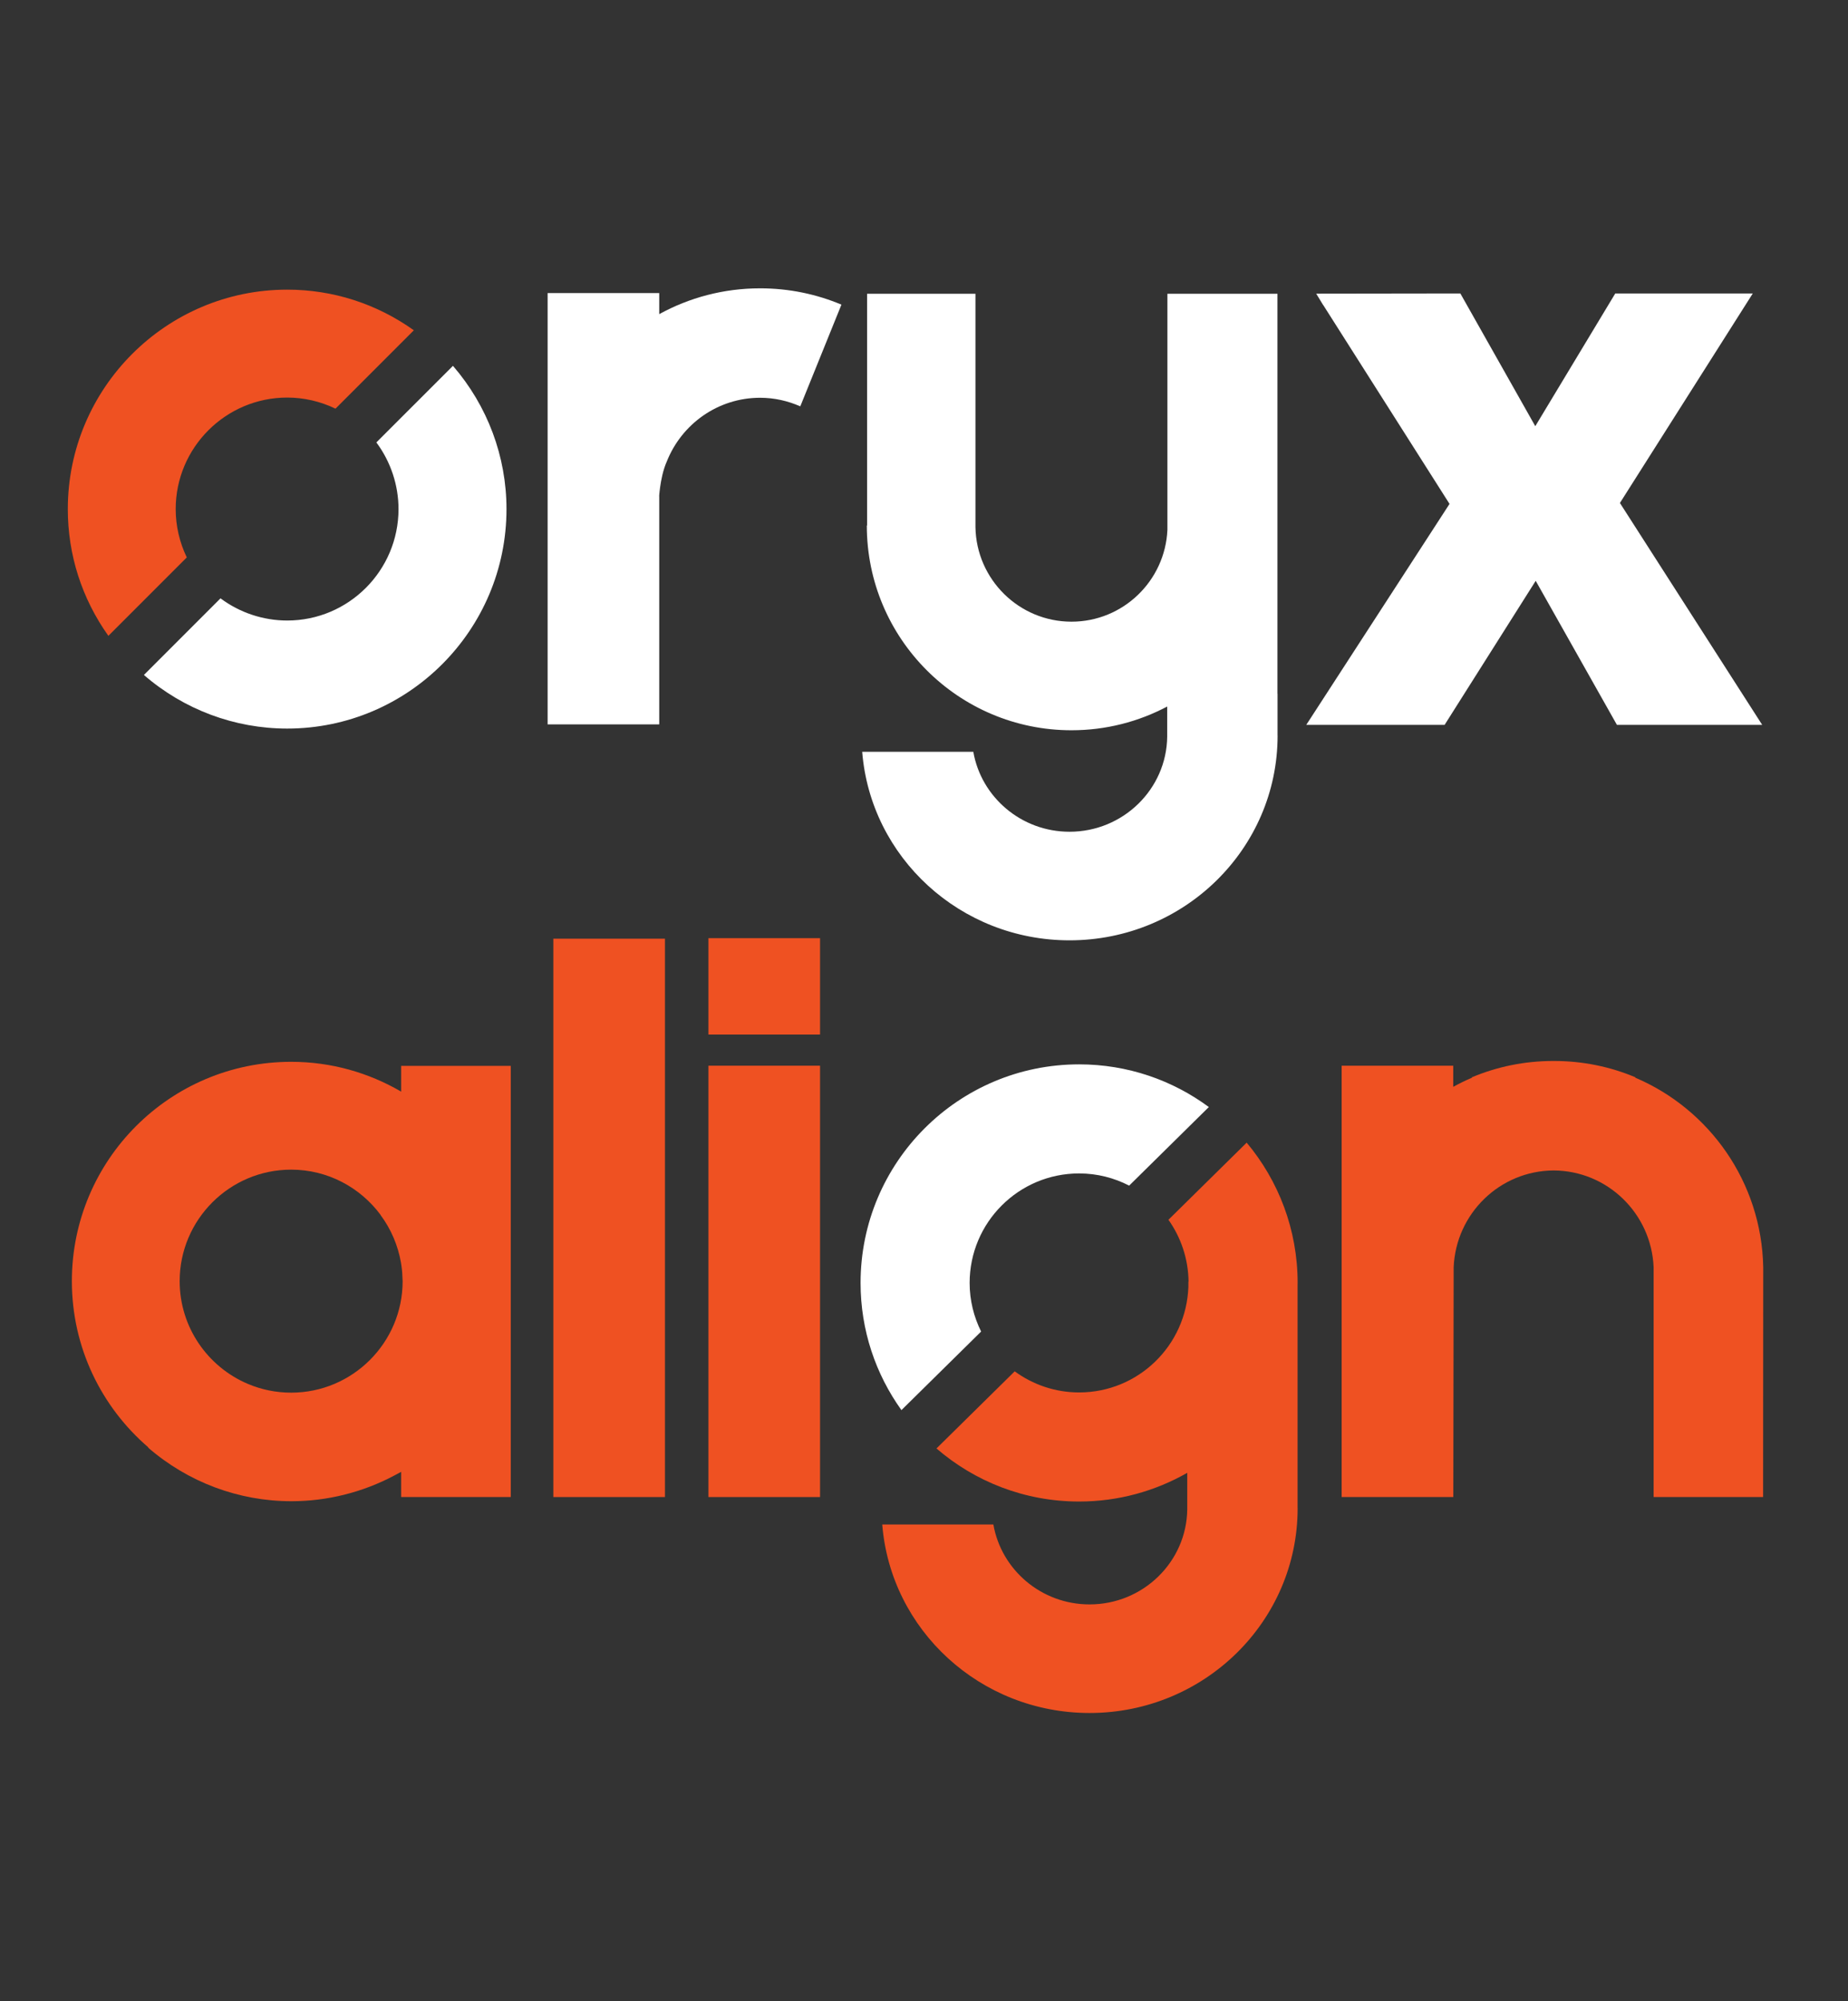
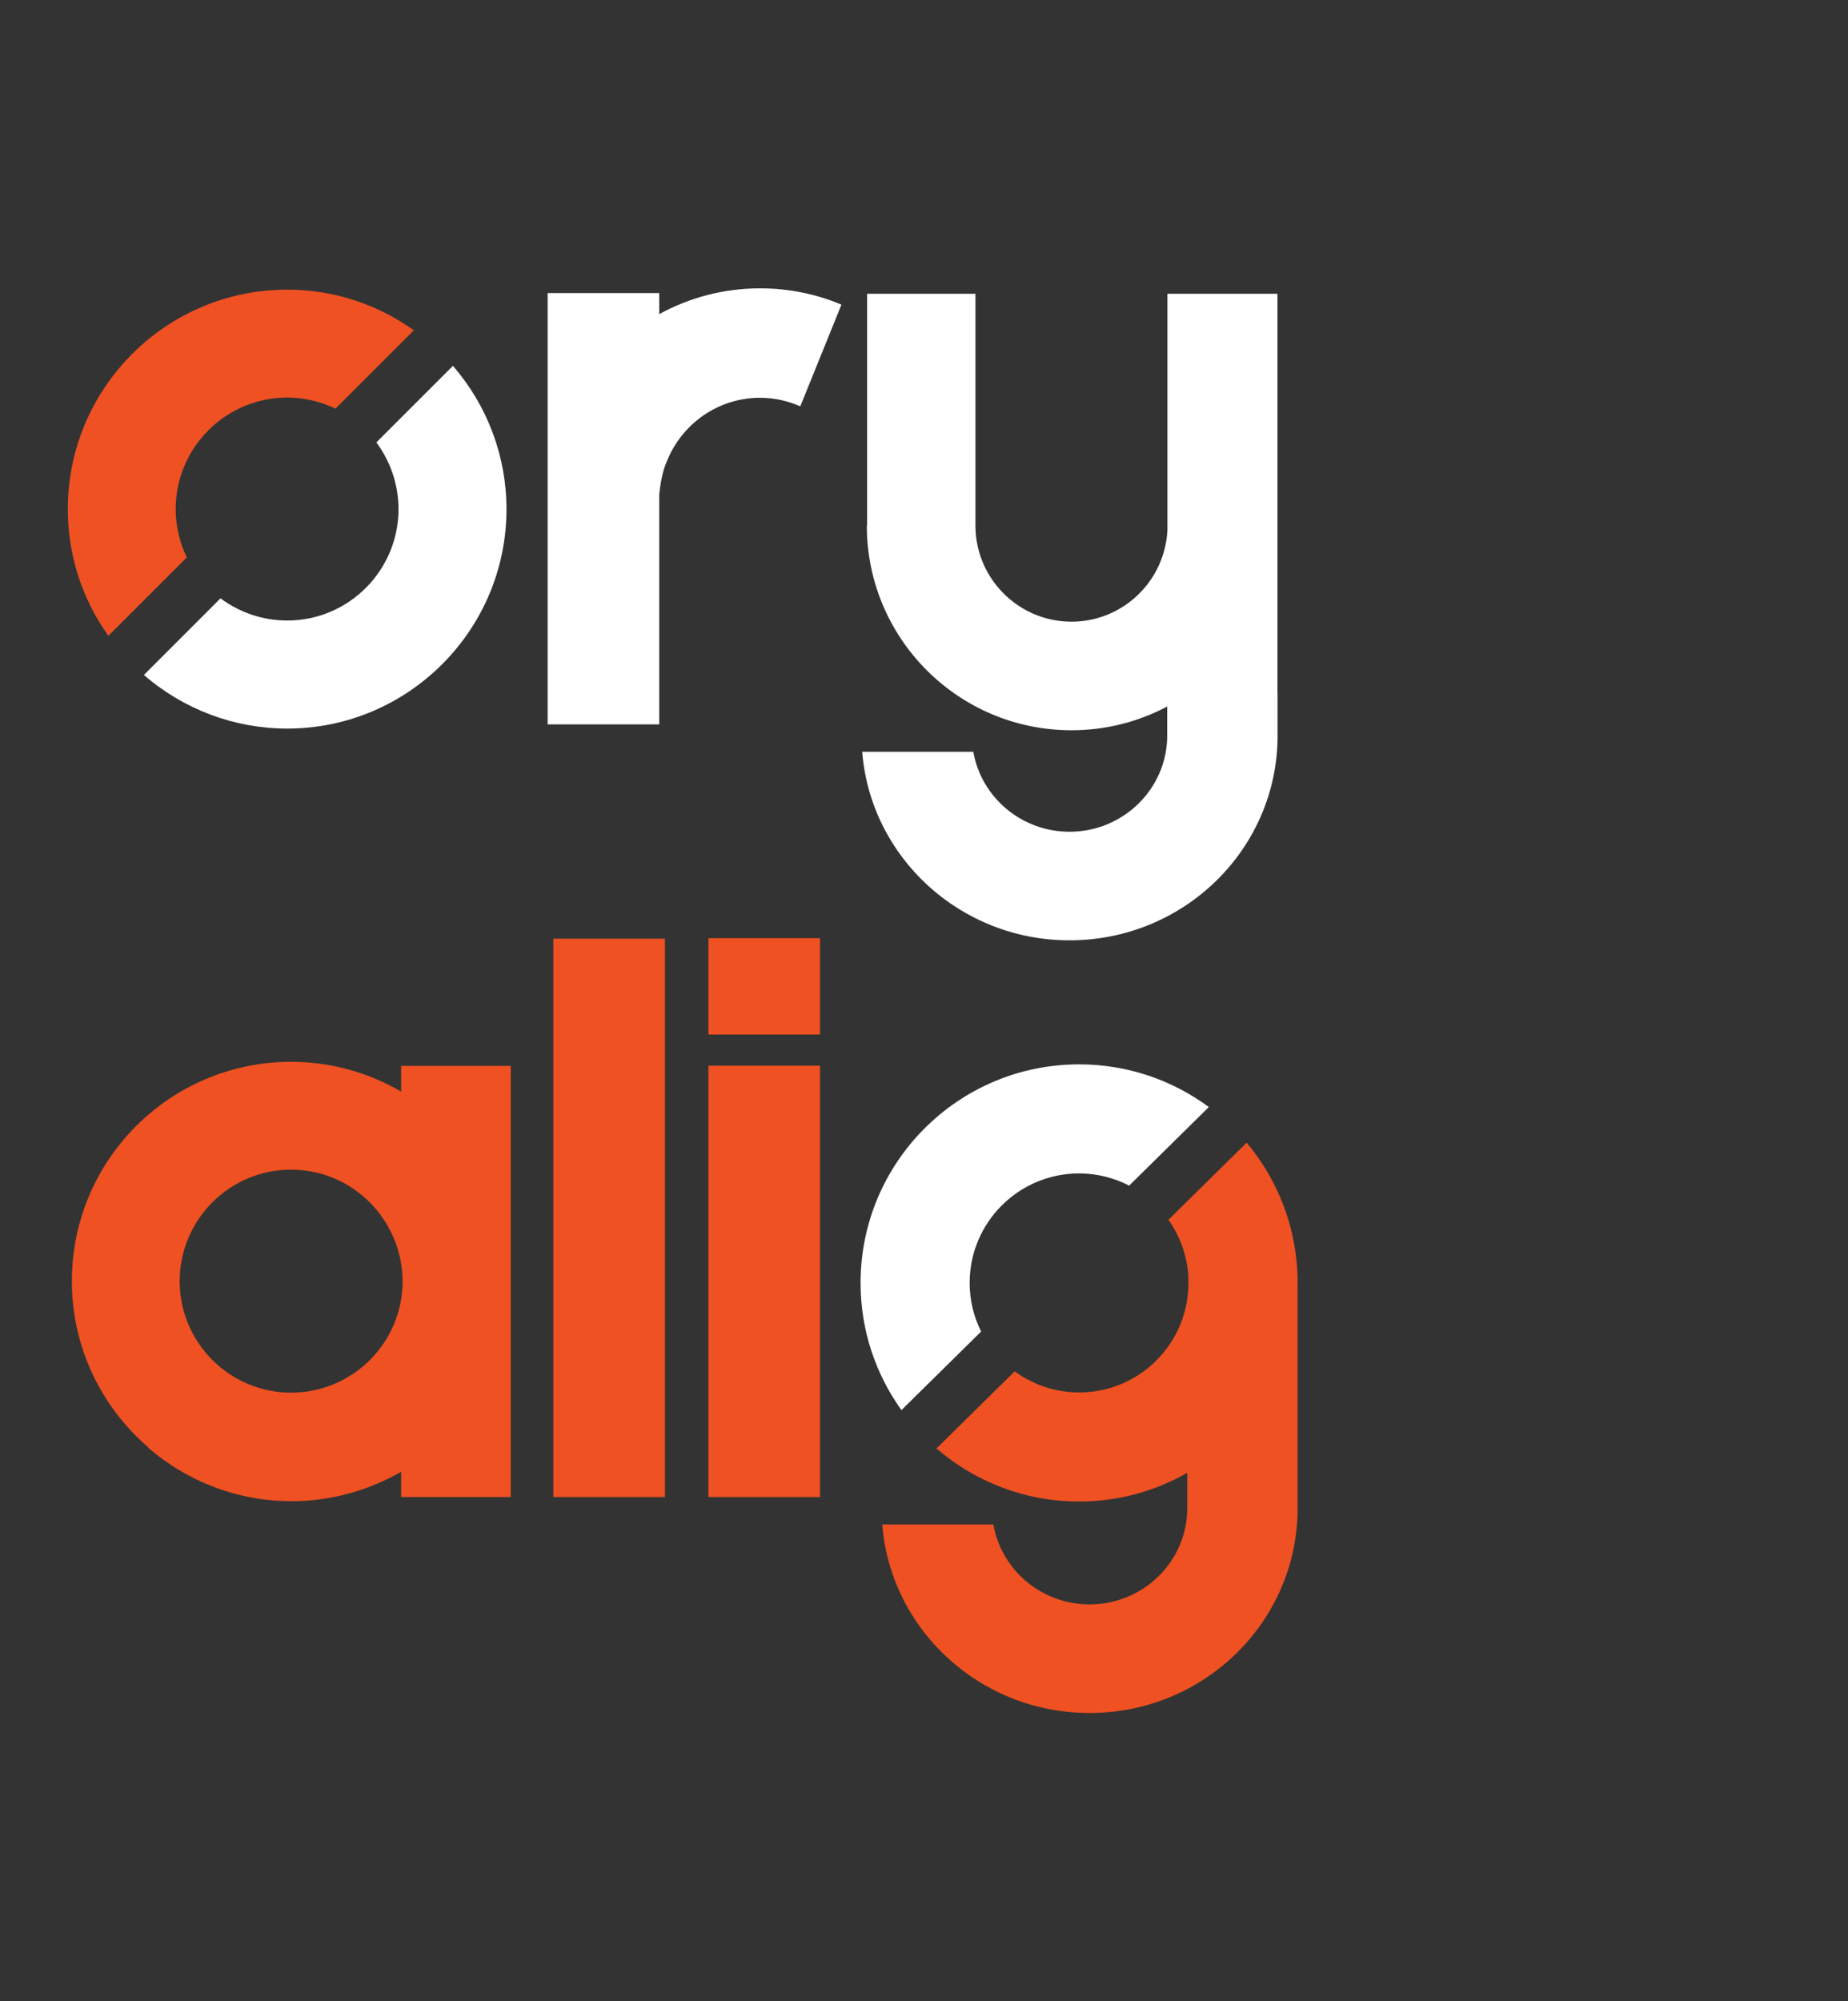
<svg xmlns="http://www.w3.org/2000/svg" width="109px" height="118px" viewBox="0 0 109 118" version="1.1">
  <rect x="0" y="0" width="109" height="118" fill="#333333" stroke="none" />
  <title>Logo Dark 1</title>
  <g id="Website" stroke="none" stroke-width="1" fill="none" fill-rule="evenodd">
    <g id="Group-57">
      <rect id="Rectangle-Copy-16" x="0" y="0" width="109" height="118" />
      <g id="Group-19-Copy" transform="translate(4, 17)">
        <path d="M2.392,20.49 C0.826,18.289 0,15.713 0,13.018 C0,5.882 5.805,0.078 12.94,0.078 C15.633,0.078 18.208,0.905 20.41,2.474 L15.788,7.096 C14.903,6.667 13.923,6.441 12.94,6.441 C9.314,6.441 6.363,9.391 6.363,13.018 C6.363,14.001 6.589,14.98 7.017,15.866 L2.392,20.49 Z" id="Fill-1" fill="#EF5122" />
        <path d="M12.94,25.957 C9.833,25.957 6.845,24.838 4.488,22.797 L9.006,18.279 C10.138,19.124 11.525,19.587 12.94,19.587 C16.56,19.587 19.505,16.641 19.505,13.018 C19.505,11.602 19.043,10.218 18.199,9.086 L22.716,4.57 C24.755,6.929 25.874,9.914 25.874,13.018 C25.874,20.153 20.072,25.957 12.94,25.957" id="Fill-3" fill="#FFFFFF" />
-         <polygon id="Fill-5" fill="#FFFFFF" points="91.547 12.656 99.384 0.302 91.273 0.302 86.555 8.129 82.135 0.302 73.633 0.314 74.045 0.99 74.047 0.985 81.497 12.711 73.046 25.741 81.206 25.741 86.58 17.246 91.371 25.741 99.94 25.741" />
        <path d="M71.353,26.371 L71.353,23.905 L71.348,23.905 L71.348,0.321 L64.857,0.321 L64.857,14.241 C64.722,17.249 62.24,19.655 59.2,19.655 C56.106,19.655 53.586,17.163 53.535,14.081 L53.535,0.321 L47.143,0.321 L47.143,13.985 L47.127,13.985 C47.127,20.653 52.532,26.057 59.2,26.057 C61.239,26.057 63.16,25.55 64.844,24.658 L64.844,26.438 C64.807,29.533 62.239,32.041 59.084,32.041 C56.238,32.041 53.873,29.998 53.409,27.328 L46.855,27.328 C47.35,33.547 52.634,38.443 59.084,38.443 C65.862,38.443 71.356,33.038 71.356,26.371 L71.353,26.371 Z" id="Fill-7" fill="#FFFFFF" />
        <path d="M40.834,0 C38.676,0 36.649,0.553 34.883,1.522 L34.883,0.28 L28.3,0.28 L28.3,25.711 L34.883,25.711 L34.883,12.283 C34.883,12.268 34.881,12.258 34.881,12.241 C34.881,12.241 34.881,12.227 34.883,12.206 L34.883,12.163 L34.886,12.163 C34.901,11.984 34.948,11.519 35.067,11.014 C35.068,11.011 35.069,11.008 35.069,11.005 C35.133,10.738 35.218,10.461 35.329,10.211 C36.2,8.015 38.33,6.453 40.834,6.453 C41.679,6.453 42.476,6.64 43.203,6.959 L45.63,0.962 C44.156,0.343 42.536,0 40.834,0" id="Fill-9" fill="#FFFFFF" />
        <polygon id="Fill-11" fill="#EF5122" points="37.786 43.998 44.369 43.998 44.369 38.315 37.786 38.315" />
        <path d="M53.192,58.644 C53.192,55.078 56.083,52.187 59.649,52.187 C60.713,52.187 61.715,52.449 62.601,52.906 L67.3,48.273 C65.16,46.692 62.514,45.756 59.649,45.756 C52.53,45.756 46.759,51.526 46.759,58.644 C46.759,61.442 47.654,64.029 49.169,66.142 L53.869,61.51 C53.44,60.646 53.192,59.675 53.192,58.644" id="Fill-13" fill="#FFFFFF" />
        <path d="M72.535,71.928 C72.535,71.343 72.535,63.131 72.535,58.789 C72.535,58.74 72.538,58.692 72.538,58.644 C72.538,55.495 71.407,52.611 69.532,50.372 L64.918,54.919 C65.65,55.954 66.088,57.212 66.104,58.573 L66.094,58.573 L66.094,58.87 C65.975,62.331 63.139,65.1 59.649,65.1 C58.227,65.1 56.917,64.635 55.85,63.856 L51.236,68.403 C53.494,70.352 56.433,71.532 59.649,71.532 C61.97,71.532 64.145,70.914 66.027,69.84 L66.027,71.996 C65.989,75.09 63.422,77.598 60.266,77.598 C57.421,77.598 55.056,75.556 54.592,72.885 L48.037,72.885 C48.533,79.104 53.817,84 60.266,84 C67.044,84 72.538,78.595 72.538,71.928 L72.535,71.928 Z" id="Fill-14" fill="#EF5122" />
-         <path d="M81.741,57.72 C81.872,54.563 84.453,52.028 87.638,52.012 C90.823,52.028 93.402,54.561 93.535,57.715 L93.535,71.268 L99.993,71.268 L100,57.72 C99.904,52.694 96.823,48.401 92.455,46.542 L92.464,46.52 C90.99,45.9 89.369,45.557 87.669,45.557 C87.659,45.557 87.648,45.558 87.638,45.558 C87.628,45.558 87.618,45.557 87.608,45.557 C85.908,45.557 84.287,45.9 82.812,46.52 L82.822,46.542 C82.443,46.704 82.074,46.883 81.716,47.08 L81.716,45.837 L75.134,45.837 L75.134,71.268 L81.72,71.268 L81.741,57.72 Z" id="Fill-15" fill="#EF5122" />
        <polygon id="Fill-16" fill="#EF5122" points="28.638 71.268 35.221 71.268 35.221 38.347 28.638 38.347" />
        <polygon id="Fill-17" fill="#EF5122" points="37.786 71.268 44.369 71.268 44.369 45.835 37.786 45.835" />
        <path d="M19.661,45.846 L19.661,47.364 C17.754,46.251 15.541,45.606 13.173,45.606 C6.03,45.606 0.239,51.396 0.239,58.538 C0.239,62.462 1.992,65.969 4.75,68.34 L4.737,68.354 C7.094,70.395 10.082,71.514 13.19,71.514 C15.297,71.514 17.396,70.989 19.257,69.998 L19.661,69.783 L19.661,71.268 L26.126,71.268 C26.127,68.954 26.126,45.846 26.126,45.846 L19.661,45.846 Z M13.173,65.113 C12.27,65.113 11.409,64.93 10.624,64.598 C10.619,64.596 10.614,64.595 10.609,64.592 C8.254,63.591 6.597,61.255 6.597,58.538 C6.597,54.914 9.548,51.964 13.173,51.964 C15.337,51.964 17.254,53.02 18.453,54.638 L18.449,54.643 C19.065,55.47 19.473,56.435 19.65,57.446 C19.659,57.504 19.668,57.563 19.677,57.622 C19.717,57.895 19.738,58.172 19.743,58.45 C19.743,58.48 19.748,58.508 19.748,58.538 C19.748,62.164 16.798,65.113 13.173,65.113 L13.173,65.113 Z" id="Fill-18" fill="#EF5122" />
      </g>
    </g>
  </g>
</svg>